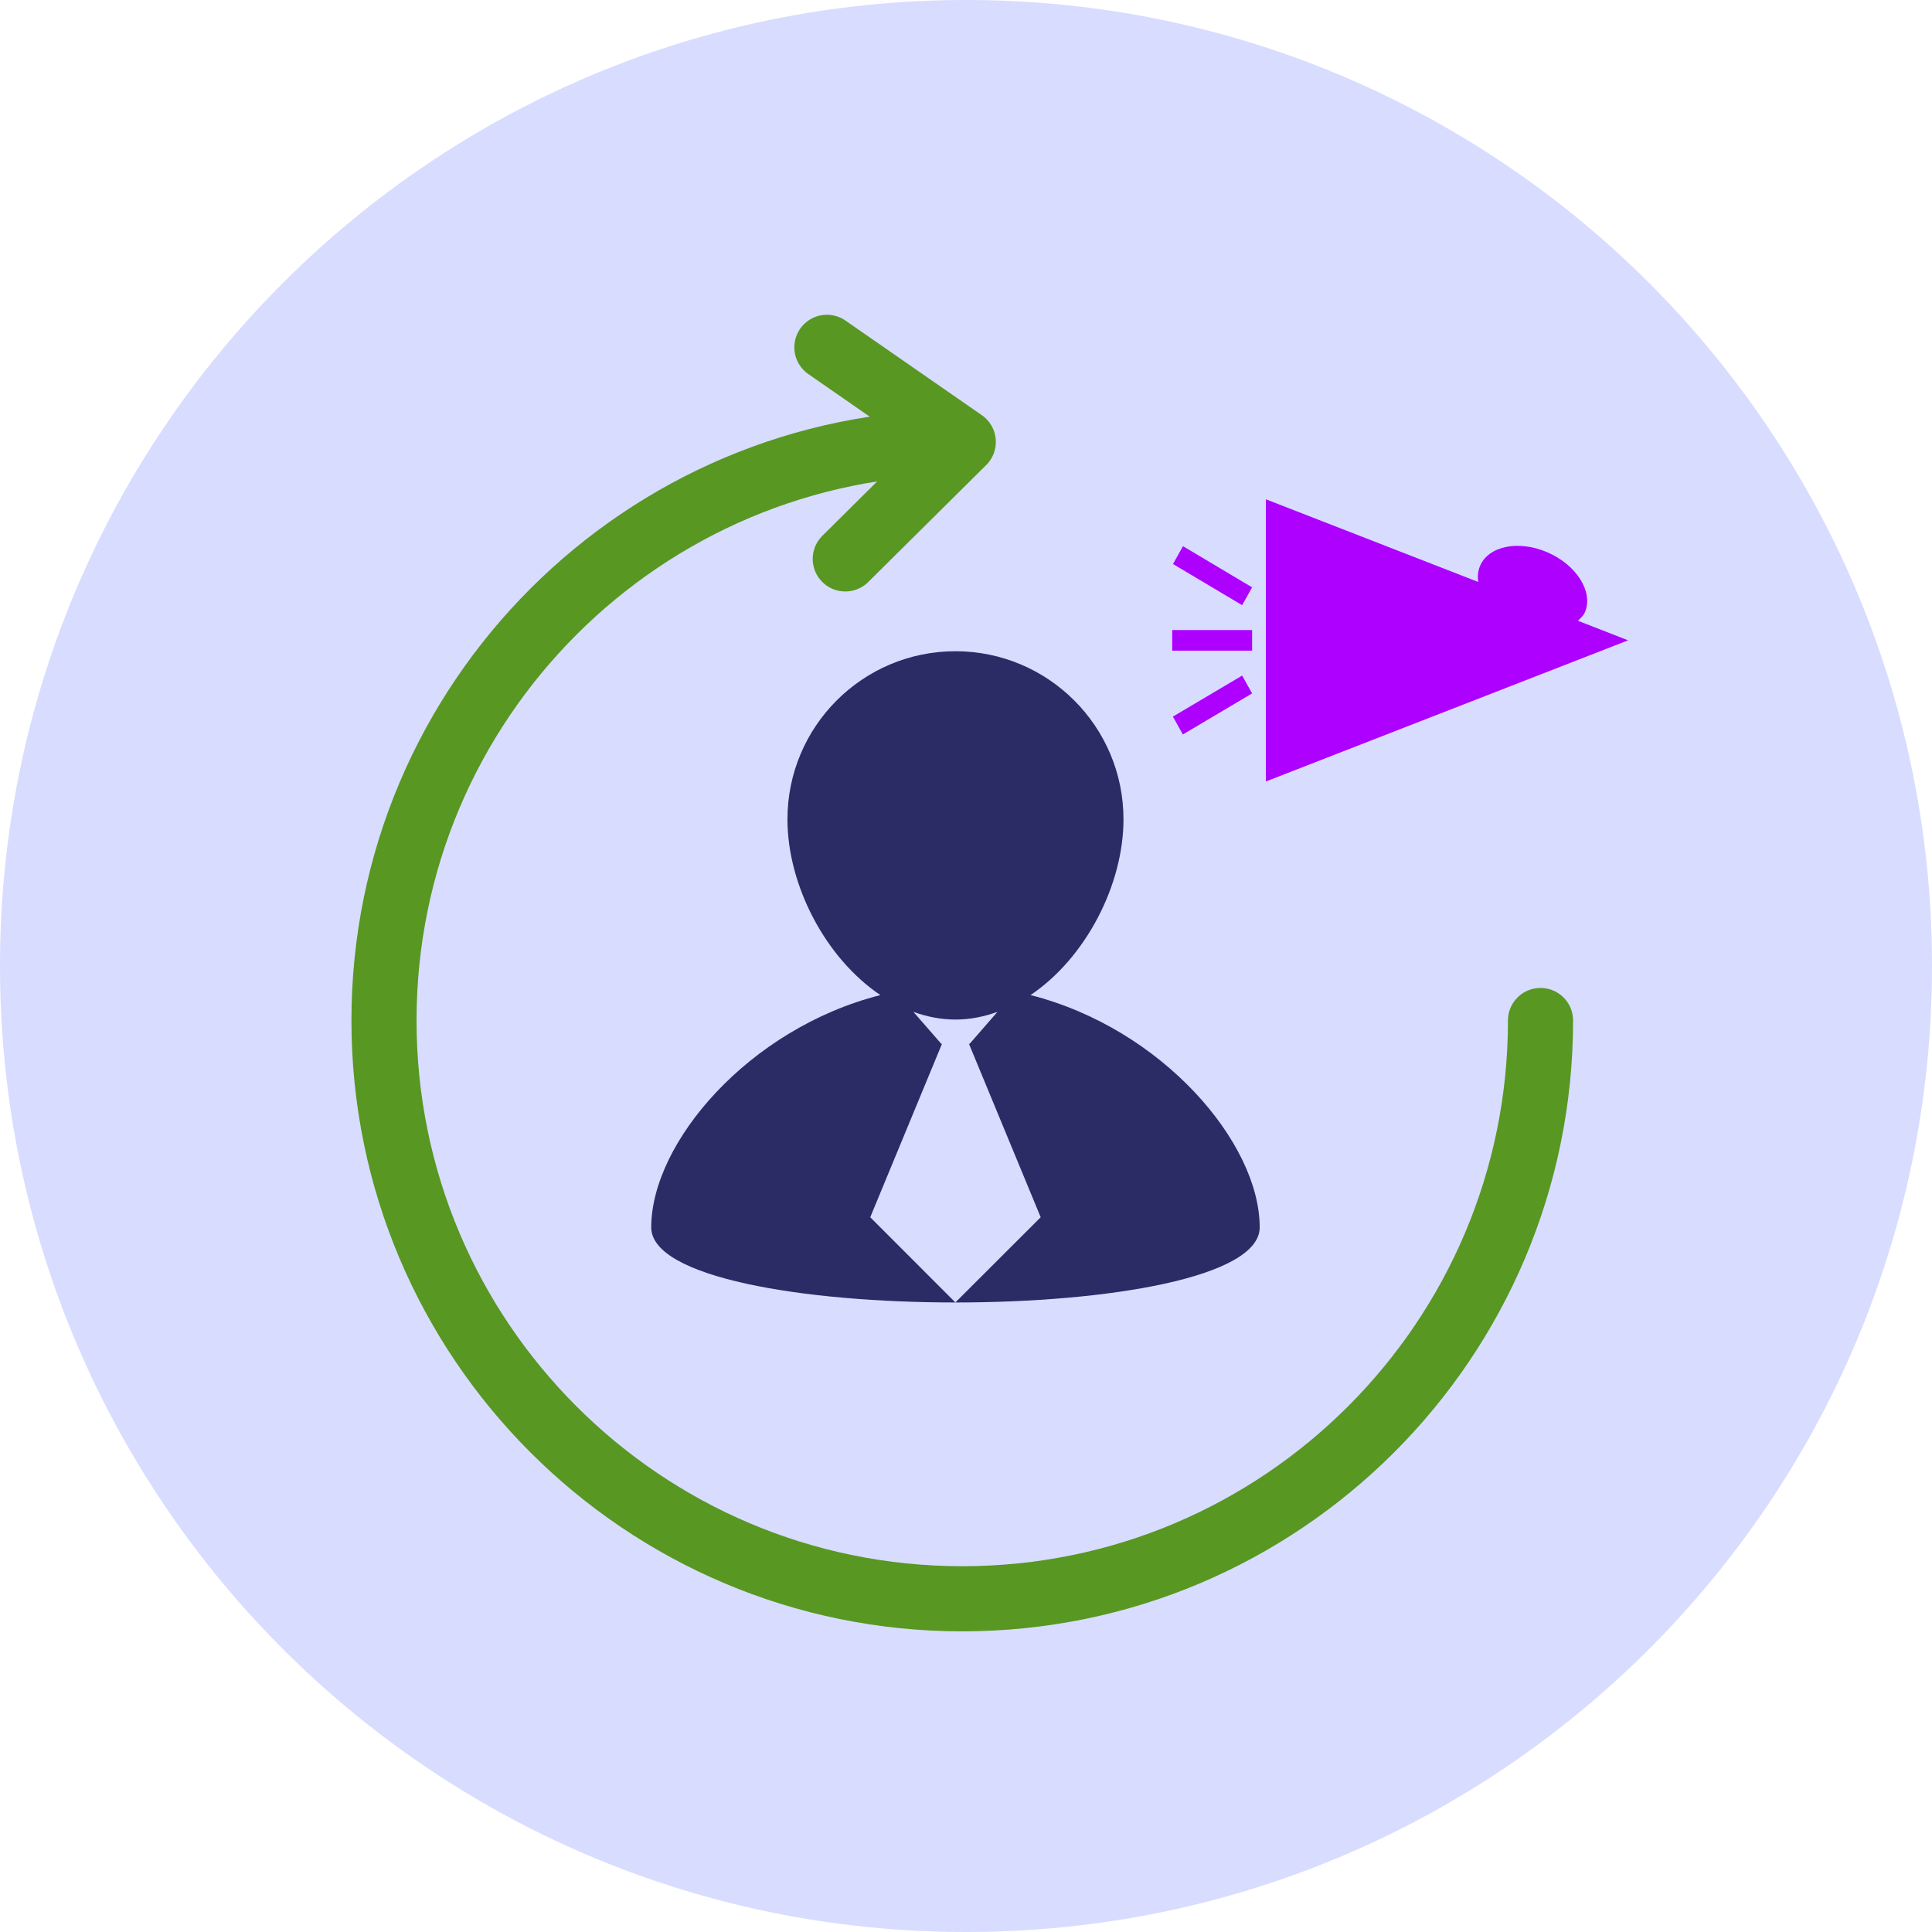
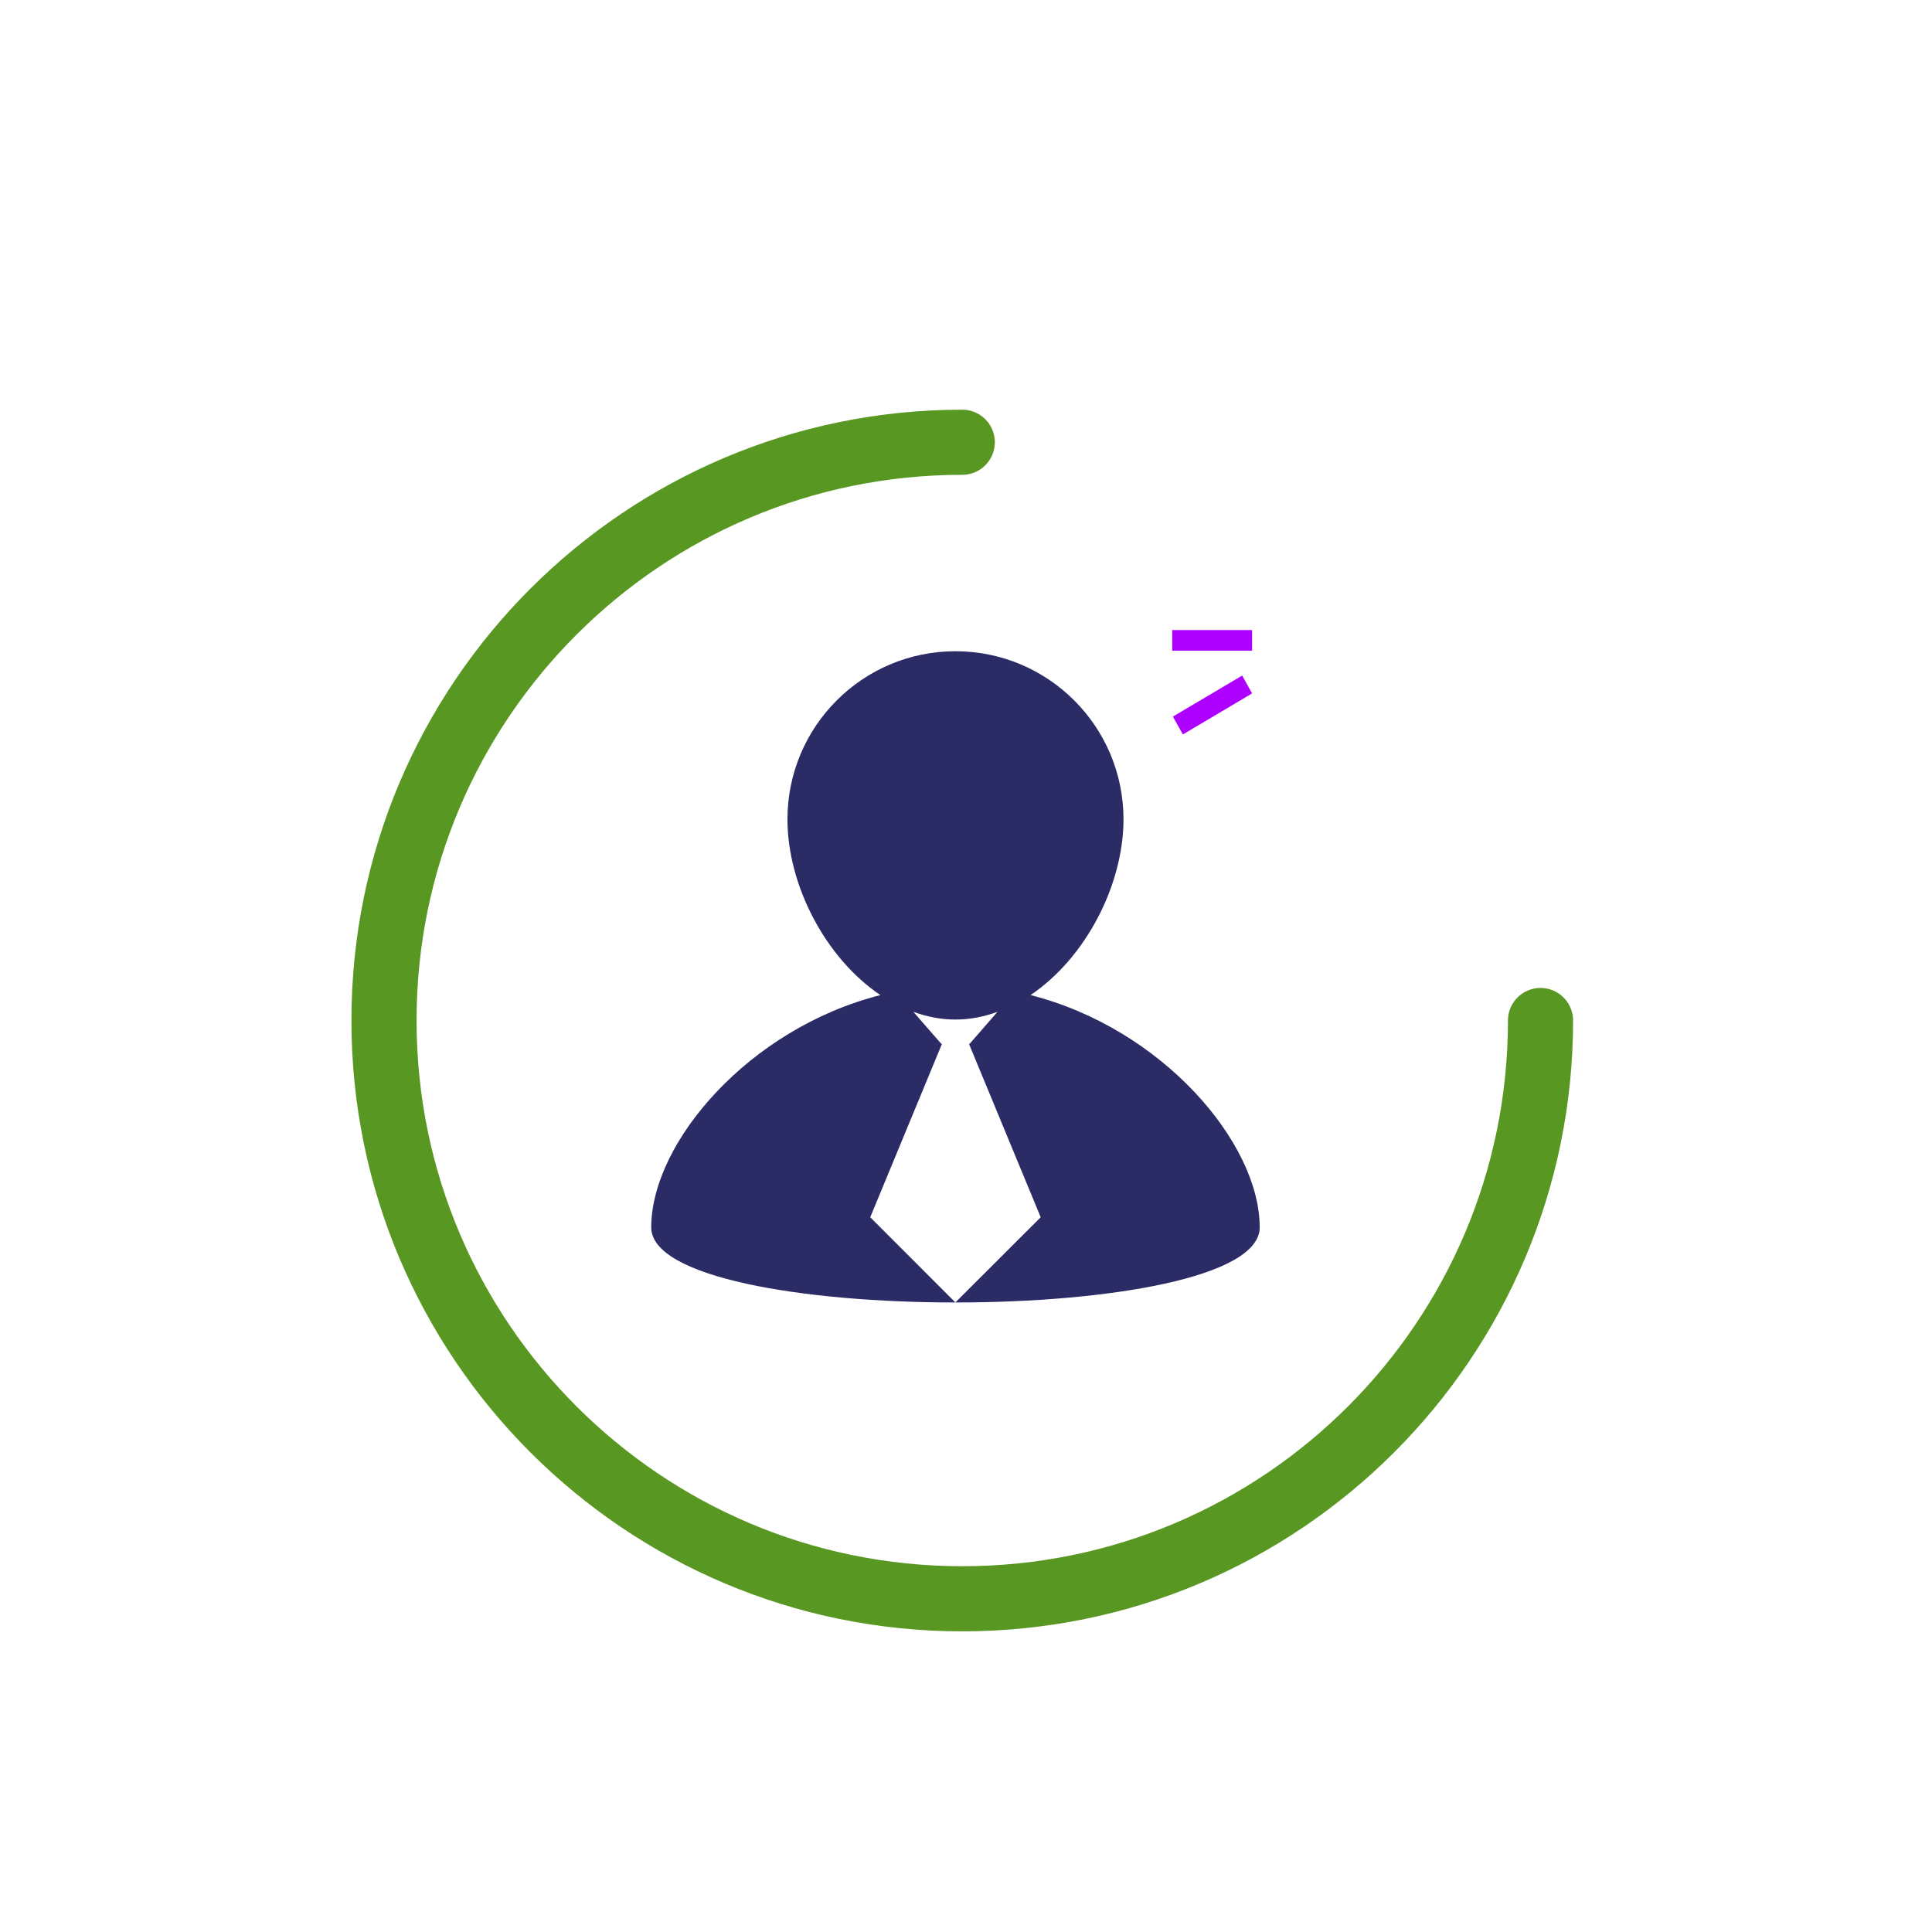
<svg xmlns="http://www.w3.org/2000/svg" width="89" height="89" viewBox="0 0 89 89" fill="none">
-   <path d="M44.5 89C69.077 89 89 69.077 89 44.5C89 19.923 69.077 0 44.5 0C19.923 0 0 19.923 0 44.5C0 69.077 19.923 89 44.5 89Z" fill="#D8DCFF" />
-   <path d="M38.939 25.747L44.374 20.358L38.092 16" stroke="#589721" stroke-width="3" stroke-miterlimit="10" stroke-linecap="round" stroke-linejoin="round" />
  <path d="M70.966 47.011C70.966 61.717 59.033 73.65 44.328 73.65C29.623 73.65 17.689 61.717 17.689 47.011C17.689 32.306 29.623 20.373 44.328 20.373" stroke="#589721" stroke-width="3" stroke-miterlimit="10" stroke-linecap="round" stroke-linejoin="round" />
  <path d="M47.472 45.84C50.01 44.133 51.755 40.771 51.755 37.743C51.755 33.465 48.287 30 44.014 30C39.74 30 36.275 33.465 36.275 37.743C36.275 40.771 38.02 44.133 40.556 45.84C34.495 47.379 30 52.636 30 56.542C30 61.153 58.03 61.153 58.03 56.542C58.031 52.642 53.535 47.379 47.472 45.84ZM44.011 59.999L40.089 56.074L43.394 48.084H43.361L42.075 46.611C42.697 46.837 43.343 46.967 44.013 46.967C44.686 46.967 45.332 46.835 45.95 46.612L44.668 48.084H44.636L47.941 56.074L44.011 59.999Z" fill="#2B2B66" />
-   <path d="M73.018 28.189C72.949 28.355 72.816 28.472 72.691 28.597L75 29.498L58.313 36V23L68.098 26.809C68.061 26.558 68.082 26.311 68.175 26.083C68.558 25.15 69.952 24.866 71.289 25.445C72.625 26.028 73.4 27.255 73.018 28.189Z" fill="#AD00FF" />
-   <path d="M57.68 27.057L54.496 25.161L54.036 25.982L57.22 27.878L57.68 27.057Z" fill="#AD00FF" />
  <path d="M57.68 29.025H54V29.973H57.68V29.025Z" fill="#AD00FF" />
  <path d="M57.68 31.942L57.221 31.121L54.031 33.011L54.49 33.834L57.68 31.942Z" fill="#AD00FF" />
</svg>